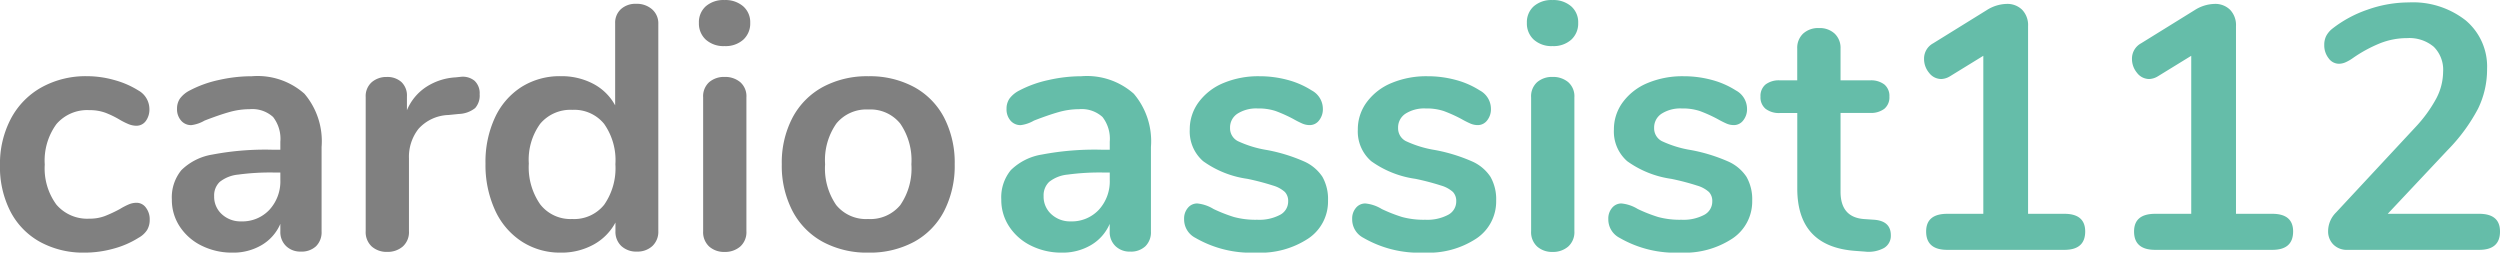
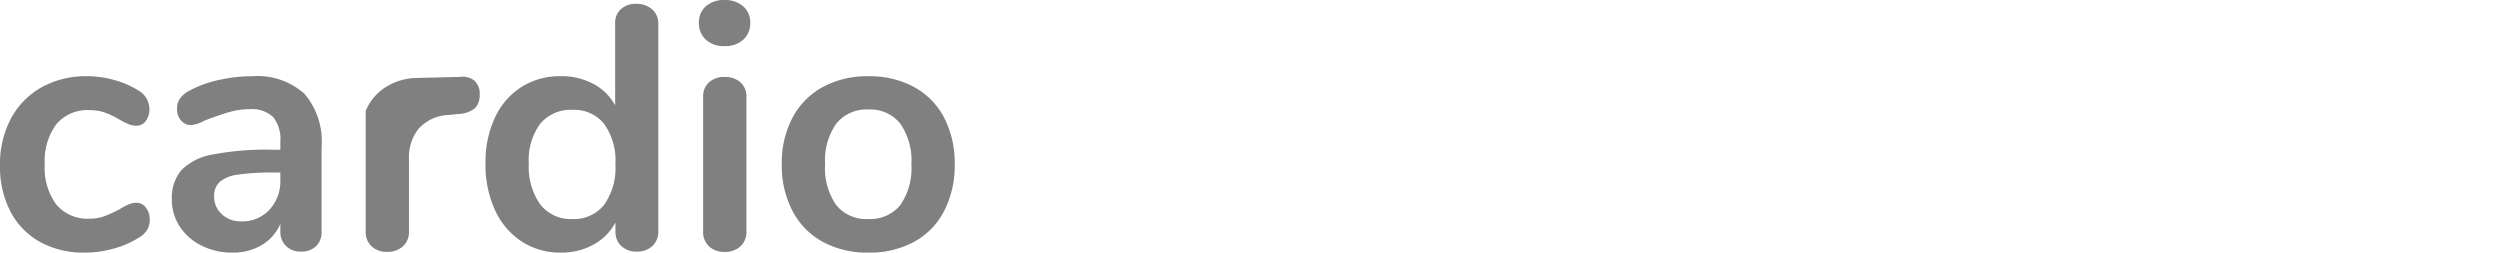
<svg xmlns="http://www.w3.org/2000/svg" width="202" height="20.412" viewBox="0 0 202 20.412">
  <g id="cardioassist112_logo" data-name="cardioassist112 logo" transform="translate(11540.204 -3519.812)">
-     <path id="Trazado_2281" data-name="Trazado 2281" d="M-115.836-14.028a5.7,5.7,0,0,1,4.242,1.414,5.919,5.919,0,0,1,1.386,4.3v6.832a1.58,1.58,0,0,1-.448,1.19,1.7,1.7,0,0,1-1.232.434,1.638,1.638,0,0,1-1.19-.448,1.564,1.564,0,0,1-.462-1.176V-2.1a3.653,3.653,0,0,1-1.5,1.708A4.493,4.493,0,0,1-117.4.224a5.494,5.494,0,0,1-2.492-.56,4.433,4.433,0,0,1-1.764-1.54A3.891,3.891,0,0,1-122.3-4.06a3.46,3.46,0,0,1,.77-2.38,4.627,4.627,0,0,1,2.506-1.26,22.821,22.821,0,0,1,4.788-.392h.7v-.644a2.867,2.867,0,0,0-.588-2,2.5,2.5,0,0,0-1.9-.63,6.042,6.042,0,0,0-1.652.238q-.84.238-1.988.686a2.8,2.8,0,0,1-1.064.364,1.053,1.053,0,0,1-.826-.364,1.384,1.384,0,0,1-.322-.952,1.433,1.433,0,0,1,.238-.826,2.259,2.259,0,0,1,.8-.658,9.127,9.127,0,0,1,2.338-.84A12.064,12.064,0,0,1-115.836-14.028ZM-116.7-2.3a2.991,2.991,0,0,0,2.282-.938,3.393,3.393,0,0,0,.882-2.422v-.588h-.5a19.316,19.316,0,0,0-2.912.168,2.827,2.827,0,0,0-1.484.588,1.5,1.5,0,0,0-.448,1.148,1.9,1.9,0,0,0,.63,1.47A2.222,2.222,0,0,0-116.7-2.3ZM-101.7.224a9,9,0,0,1-4.928-1.2,1.67,1.67,0,0,1-.9-1.512,1.327,1.327,0,0,1,.308-.91.969.969,0,0,1,.756-.35,3.093,3.093,0,0,1,1.316.448,12.257,12.257,0,0,0,1.638.644,6.671,6.671,0,0,0,1.89.224,3.594,3.594,0,0,0,1.834-.392A1.214,1.214,0,0,0-99.12-3.92a1.052,1.052,0,0,0-.266-.756,2.439,2.439,0,0,0-.952-.518,20.02,20.02,0,0,0-2.086-.546,8.015,8.015,0,0,1-3.57-1.428,3.178,3.178,0,0,1-1.078-2.548,3.676,3.676,0,0,1,.728-2.226,4.718,4.718,0,0,1,2-1.54,7.294,7.294,0,0,1,2.9-.546,8.686,8.686,0,0,1,2.268.294,6.894,6.894,0,0,1,1.96.854,1.69,1.69,0,0,1,.9,1.484,1.437,1.437,0,0,1-.308.938.941.941,0,0,1-.756.378,1.514,1.514,0,0,1-.6-.126,8.078,8.078,0,0,1-.742-.378,11.741,11.741,0,0,0-1.4-.63,4.367,4.367,0,0,0-1.456-.21,2.819,2.819,0,0,0-1.638.42,1.327,1.327,0,0,0-.6,1.148,1.165,1.165,0,0,0,.616,1.064,8.821,8.821,0,0,0,2.38.728,13.579,13.579,0,0,1,2.94.9,3.443,3.443,0,0,1,1.526,1.26A3.655,3.655,0,0,1-95.9-3.976,3.591,3.591,0,0,1-97.482-.924,7.023,7.023,0,0,1-101.7.224Zm13.58,0a9,9,0,0,1-4.928-1.2,1.67,1.67,0,0,1-.9-1.512,1.327,1.327,0,0,1,.308-.91.969.969,0,0,1,.756-.35A3.093,3.093,0,0,1-91.56-3.3a12.257,12.257,0,0,0,1.638.644,6.671,6.671,0,0,0,1.89.224A3.594,3.594,0,0,0-86.2-2.828,1.214,1.214,0,0,0-85.54-3.92a1.052,1.052,0,0,0-.266-.756,2.439,2.439,0,0,0-.952-.518,20.02,20.02,0,0,0-2.086-.546,8.015,8.015,0,0,1-3.57-1.428,3.178,3.178,0,0,1-1.078-2.548,3.676,3.676,0,0,1,.728-2.226,4.718,4.718,0,0,1,2-1.54,7.294,7.294,0,0,1,2.9-.546,8.686,8.686,0,0,1,2.268.294,6.894,6.894,0,0,1,1.96.854,1.69,1.69,0,0,1,.9,1.484,1.437,1.437,0,0,1-.308.938.941.941,0,0,1-.756.378,1.514,1.514,0,0,1-.6-.126,8.078,8.078,0,0,1-.742-.378,11.741,11.741,0,0,0-1.4-.63A4.367,4.367,0,0,0-88-11.424a2.819,2.819,0,0,0-1.638.42,1.327,1.327,0,0,0-.6,1.148,1.165,1.165,0,0,0,.616,1.064,8.821,8.821,0,0,0,2.38.728,13.579,13.579,0,0,1,2.94.9,3.443,3.443,0,0,1,1.526,1.26,3.655,3.655,0,0,1,.462,1.932A3.591,3.591,0,0,1-83.9-.924,7.023,7.023,0,0,1-88.116.224Zm10.36-.056A1.81,1.81,0,0,1-79-.266a1.577,1.577,0,0,1-.49-1.246V-12.32A1.533,1.533,0,0,1-79-13.552a1.847,1.847,0,0,1,1.246-.42,1.9,1.9,0,0,1,1.26.42,1.512,1.512,0,0,1,.5,1.232V-1.512a1.555,1.555,0,0,1-.5,1.246A1.863,1.863,0,0,1-77.756.168Zm0-16.632a2.139,2.139,0,0,1-1.512-.518,1.763,1.763,0,0,1-.56-1.358,1.72,1.72,0,0,1,.56-1.344,2.176,2.176,0,0,1,1.512-.5,2.187,2.187,0,0,1,1.5.5,1.7,1.7,0,0,1,.574,1.344,1.763,1.763,0,0,1-.56,1.358A2.139,2.139,0,0,1-77.756-16.464ZM-67.424.224a9,9,0,0,1-4.928-1.2,1.67,1.67,0,0,1-.9-1.512,1.327,1.327,0,0,1,.308-.91.969.969,0,0,1,.756-.35,3.093,3.093,0,0,1,1.316.448,12.257,12.257,0,0,0,1.638.644,6.671,6.671,0,0,0,1.89.224,3.594,3.594,0,0,0,1.834-.392,1.214,1.214,0,0,0,.658-1.092,1.052,1.052,0,0,0-.266-.756,2.439,2.439,0,0,0-.952-.518,20.019,20.019,0,0,0-2.086-.546,8.015,8.015,0,0,1-3.57-1.428A3.178,3.178,0,0,1-72.8-9.716a3.676,3.676,0,0,1,.728-2.226,4.718,4.718,0,0,1,2-1.54,7.294,7.294,0,0,1,2.9-.546,8.686,8.686,0,0,1,2.268.294,6.894,6.894,0,0,1,1.96.854,1.69,1.69,0,0,1,.9,1.484,1.436,1.436,0,0,1-.308.938.941.941,0,0,1-.756.378,1.514,1.514,0,0,1-.6-.126,8.078,8.078,0,0,1-.742-.378,11.741,11.741,0,0,0-1.4-.63,4.367,4.367,0,0,0-1.456-.21A2.819,2.819,0,0,0-68.95-11a1.327,1.327,0,0,0-.6,1.148,1.165,1.165,0,0,0,.616,1.064,8.821,8.821,0,0,0,2.38.728,13.579,13.579,0,0,1,2.94.9,3.443,3.443,0,0,1,1.526,1.26,3.655,3.655,0,0,1,.462,1.932A3.591,3.591,0,0,1-63.21-.924,7.023,7.023,0,0,1-67.424.224Zm15.6-2.66q1.4.084,1.4,1.26a1.139,1.139,0,0,1-.546,1.022A2.605,2.605,0,0,1-52.528.14l-.756-.056q-4.7-.336-4.7-5.04v-6.1h-1.4A1.778,1.778,0,0,1-60.55-11.4a1.2,1.2,0,0,1-.406-.98,1.2,1.2,0,0,1,.406-.98,1.778,1.778,0,0,1,1.162-.336h1.4v-2.576a1.575,1.575,0,0,1,.476-1.2,1.8,1.8,0,0,1,1.288-.448,1.764,1.764,0,0,1,1.26.448,1.575,1.575,0,0,1,.476,1.2v2.576h2.38a1.778,1.778,0,0,1,1.162.336,1.2,1.2,0,0,1,.406.98,1.2,1.2,0,0,1-.406.98,1.778,1.778,0,0,1-1.162.336h-2.38V-4.7q0,2.072,1.9,2.212ZM-36.4-2.912q1.68,0,1.68,1.428Q-34.72,0-36.4,0h-9.464q-1.708,0-1.708-1.484,0-1.428,1.708-1.428h2.912V-15.68l-2.688,1.652a1.448,1.448,0,0,1-.7.224,1.233,1.233,0,0,1-.994-.5,1.742,1.742,0,0,1-.406-1.12,1.4,1.4,0,0,1,.728-1.26l4.34-2.688a3.119,3.119,0,0,1,1.6-.5,1.7,1.7,0,0,1,1.26.476,1.779,1.779,0,0,1,.476,1.316V-2.912Zm16.8,0q1.68,0,1.68,1.428Q-17.92,0-19.6,0h-9.464q-1.708,0-1.708-1.484,0-1.428,1.708-1.428h2.912V-15.68l-2.688,1.652a1.448,1.448,0,0,1-.7.224,1.233,1.233,0,0,1-.994-.5,1.742,1.742,0,0,1-.406-1.12,1.4,1.4,0,0,1,.728-1.26l4.34-2.688a3.119,3.119,0,0,1,1.6-.5,1.7,1.7,0,0,1,1.26.476,1.779,1.779,0,0,1,.476,1.316V-2.912Zm16.716,0q1.68,0,1.68,1.428Q-1.2,0-2.884,0h-10.64a1.523,1.523,0,0,1-1.148-.434,1.489,1.489,0,0,1-.42-1.078,2.132,2.132,0,0,1,.644-1.512l6.384-6.86A11.052,11.052,0,0,0-6.342-12.25,4.709,4.709,0,0,0-5.8-14.392a2.612,2.612,0,0,0-.756-2.016,3.058,3.058,0,0,0-2.156-.7,5.908,5.908,0,0,0-2.226.434,11.134,11.134,0,0,0-2.17,1.19,3.443,3.443,0,0,1-.56.322,1.355,1.355,0,0,1-.56.126,1.027,1.027,0,0,1-.826-.448,1.677,1.677,0,0,1-.35-1.064,1.61,1.61,0,0,1,.154-.728,1.87,1.87,0,0,1,.49-.588,9.7,9.7,0,0,1,2.884-1.554,10.011,10.011,0,0,1,3.3-.574,6.9,6.9,0,0,1,4.606,1.456,4.869,4.869,0,0,1,1.722,3.92,7.239,7.239,0,0,1-.728,3.206A14.208,14.208,0,0,1-5.432-8.064l-4.844,5.152Z" transform="translate(-11337 3540)" fill="#65bda9" />
-     <path id="Trazado_2282" data-name="Trazado 2282" d="M-71.372.224a7.255,7.255,0,0,1-3.6-.868,5.916,5.916,0,0,1-2.394-2.464,7.884,7.884,0,0,1-.84-3.724,7.82,7.82,0,0,1,.882-3.766,6.231,6.231,0,0,1,2.478-2.534,7.364,7.364,0,0,1,3.668-.9,8.163,8.163,0,0,1,2.2.308,7.25,7.25,0,0,1,1.946.84,1.733,1.733,0,0,1,.9,1.484,1.574,1.574,0,0,1-.294.994.929.929,0,0,1-.77.378,1.673,1.673,0,0,1-.644-.14,5.639,5.639,0,0,1-.672-.336,7.521,7.521,0,0,0-1.176-.574,3.654,3.654,0,0,0-1.288-.21,3.274,3.274,0,0,0-2.674,1.134,5,5,0,0,0-.938,3.262,4.947,4.947,0,0,0,.938,3.234A3.274,3.274,0,0,0-70.98-2.52a3.453,3.453,0,0,0,1.246-.21A10.554,10.554,0,0,0-68.516-3.3a5.543,5.543,0,0,1,.728-.378,1.616,1.616,0,0,1,.616-.126.93.93,0,0,1,.756.392,1.538,1.538,0,0,1,.308.98,1.575,1.575,0,0,1-.21.826A1.891,1.891,0,0,1-67-.98,7.362,7.362,0,0,1-69.02-.1,8.668,8.668,0,0,1-71.372.224Zm13.524-14.252a5.7,5.7,0,0,1,4.242,1.414,5.919,5.919,0,0,1,1.386,4.3v6.832a1.58,1.58,0,0,1-.448,1.19A1.7,1.7,0,0,1-53.9.14a1.638,1.638,0,0,1-1.19-.448,1.564,1.564,0,0,1-.462-1.176V-2.1a3.653,3.653,0,0,1-1.5,1.708,4.493,4.493,0,0,1-2.366.616,5.494,5.494,0,0,1-2.492-.56,4.433,4.433,0,0,1-1.764-1.54,3.891,3.891,0,0,1-.644-2.184,3.46,3.46,0,0,1,.77-2.38A4.627,4.627,0,0,1-61.04-7.7a22.821,22.821,0,0,1,4.788-.392h.7v-.644a2.867,2.867,0,0,0-.588-2,2.5,2.5,0,0,0-1.9-.63,6.042,6.042,0,0,0-1.652.238q-.84.238-1.988.686a2.8,2.8,0,0,1-1.064.364,1.053,1.053,0,0,1-.826-.364A1.384,1.384,0,0,1-63.9-11.4a1.433,1.433,0,0,1,.238-.826,2.259,2.259,0,0,1,.8-.658,9.127,9.127,0,0,1,2.338-.84A12.063,12.063,0,0,1-57.848-14.028ZM-58.716-2.3a2.991,2.991,0,0,0,2.282-.938,3.393,3.393,0,0,0,.882-2.422v-.588h-.5a19.316,19.316,0,0,0-2.912.168,2.827,2.827,0,0,0-1.484.588A1.5,1.5,0,0,0-60.9-4.34a1.9,1.9,0,0,0,.63,1.47A2.222,2.222,0,0,0-58.716-2.3Zm17.7-11.676a1.507,1.507,0,0,1,1.148.308,1.367,1.367,0,0,1,.42,1.092,1.526,1.526,0,0,1-.364,1.12,2.236,2.236,0,0,1-1.316.476l-.84.084a3.4,3.4,0,0,0-2.422,1.12,3.662,3.662,0,0,0-.77,2.38v5.88a1.555,1.555,0,0,1-.5,1.246,1.863,1.863,0,0,1-1.26.434,1.81,1.81,0,0,1-1.246-.434,1.577,1.577,0,0,1-.49-1.246V-12.348a1.5,1.5,0,0,1,.49-1.2,1.806,1.806,0,0,1,1.218-.42,1.684,1.684,0,0,1,1.176.406,1.488,1.488,0,0,1,.448,1.162v1.12a4.144,4.144,0,0,1,1.582-1.9,4.85,4.85,0,0,1,2.338-.756ZM-26.8-19.88a1.866,1.866,0,0,1,1.288.448,1.5,1.5,0,0,1,.5,1.176V-1.512a1.575,1.575,0,0,1-.476,1.2A1.764,1.764,0,0,1-26.74.14,1.764,1.764,0,0,1-28-.308a1.575,1.575,0,0,1-.476-1.2v-.7A4.384,4.384,0,0,1-30.254-.42,5.366,5.366,0,0,1-32.9.224a5.675,5.675,0,0,1-3.15-.9,5.941,5.941,0,0,1-2.156-2.534,8.757,8.757,0,0,1-.77-3.766,8.479,8.479,0,0,1,.77-3.724,5.832,5.832,0,0,1,2.142-2.464,5.791,5.791,0,0,1,3.164-.868,5.48,5.48,0,0,1,2.632.616A4.273,4.273,0,0,1-28.5-11.676v-6.636a1.484,1.484,0,0,1,.462-1.134A1.746,1.746,0,0,1-26.8-19.88Zm-5.18,17.388a3.113,3.113,0,0,0,2.59-1.148,5.166,5.166,0,0,0,.91-3.276,5.1,5.1,0,0,0-.91-3.262,3.1,3.1,0,0,0-2.562-1.134,3.187,3.187,0,0,0-2.6,1.12,4.94,4.94,0,0,0-.924,3.22,5.231,5.231,0,0,0,.924,3.3A3.091,3.091,0,0,0-31.976-2.492Zm12.32,2.66A1.81,1.81,0,0,1-20.9-.266a1.577,1.577,0,0,1-.49-1.246V-12.32a1.533,1.533,0,0,1,.49-1.232,1.847,1.847,0,0,1,1.246-.42,1.9,1.9,0,0,1,1.26.42,1.512,1.512,0,0,1,.5,1.232V-1.512a1.555,1.555,0,0,1-.5,1.246A1.863,1.863,0,0,1-19.656.168Zm0-16.632a2.139,2.139,0,0,1-1.512-.518,1.763,1.763,0,0,1-.56-1.358,1.72,1.72,0,0,1,.56-1.344,2.176,2.176,0,0,1,1.512-.5,2.187,2.187,0,0,1,1.5.5,1.7,1.7,0,0,1,.574,1.344,1.763,1.763,0,0,1-.56,1.358A2.139,2.139,0,0,1-19.656-16.464ZM-8.036.224a7.534,7.534,0,0,1-3.682-.868,6.006,6.006,0,0,1-2.45-2.492,7.9,7.9,0,0,1-.868-3.78,7.818,7.818,0,0,1,.868-3.766,6.027,6.027,0,0,1,2.45-2.478,7.534,7.534,0,0,1,3.682-.868,7.534,7.534,0,0,1,3.682.868,5.939,5.939,0,0,1,2.436,2.478,7.923,7.923,0,0,1,.854,3.766,8.007,8.007,0,0,1-.854,3.78A5.919,5.919,0,0,1-4.354-.644,7.534,7.534,0,0,1-8.036.224Zm-.028-2.716a3.138,3.138,0,0,0,2.6-1.12,5.2,5.2,0,0,0,.9-3.3,5.214,5.214,0,0,0-.9-3.29A3.089,3.089,0,0,0-8.036-11.34a3.129,3.129,0,0,0-2.59,1.134,5.155,5.155,0,0,0-.91,3.29,5.2,5.2,0,0,0,.9,3.3A3.106,3.106,0,0,0-8.064-2.492Z" transform="translate(-11462 3540)" fill="gray" />
+     <path id="Trazado_2282" data-name="Trazado 2282" d="M-71.372.224a7.255,7.255,0,0,1-3.6-.868,5.916,5.916,0,0,1-2.394-2.464,7.884,7.884,0,0,1-.84-3.724,7.82,7.82,0,0,1,.882-3.766,6.231,6.231,0,0,1,2.478-2.534,7.364,7.364,0,0,1,3.668-.9,8.163,8.163,0,0,1,2.2.308,7.25,7.25,0,0,1,1.946.84,1.733,1.733,0,0,1,.9,1.484,1.574,1.574,0,0,1-.294.994.929.929,0,0,1-.77.378,1.673,1.673,0,0,1-.644-.14,5.639,5.639,0,0,1-.672-.336,7.521,7.521,0,0,0-1.176-.574,3.654,3.654,0,0,0-1.288-.21,3.274,3.274,0,0,0-2.674,1.134,5,5,0,0,0-.938,3.262,4.947,4.947,0,0,0,.938,3.234A3.274,3.274,0,0,0-70.98-2.52a3.453,3.453,0,0,0,1.246-.21A10.554,10.554,0,0,0-68.516-3.3a5.543,5.543,0,0,1,.728-.378,1.616,1.616,0,0,1,.616-.126.93.93,0,0,1,.756.392,1.538,1.538,0,0,1,.308.98,1.575,1.575,0,0,1-.21.826A1.891,1.891,0,0,1-67-.98,7.362,7.362,0,0,1-69.02-.1,8.668,8.668,0,0,1-71.372.224Zm13.524-14.252a5.7,5.7,0,0,1,4.242,1.414,5.919,5.919,0,0,1,1.386,4.3v6.832a1.58,1.58,0,0,1-.448,1.19A1.7,1.7,0,0,1-53.9.14a1.638,1.638,0,0,1-1.19-.448,1.564,1.564,0,0,1-.462-1.176V-2.1a3.653,3.653,0,0,1-1.5,1.708,4.493,4.493,0,0,1-2.366.616,5.494,5.494,0,0,1-2.492-.56,4.433,4.433,0,0,1-1.764-1.54,3.891,3.891,0,0,1-.644-2.184,3.46,3.46,0,0,1,.77-2.38A4.627,4.627,0,0,1-61.04-7.7a22.821,22.821,0,0,1,4.788-.392h.7v-.644a2.867,2.867,0,0,0-.588-2,2.5,2.5,0,0,0-1.9-.63,6.042,6.042,0,0,0-1.652.238q-.84.238-1.988.686a2.8,2.8,0,0,1-1.064.364,1.053,1.053,0,0,1-.826-.364A1.384,1.384,0,0,1-63.9-11.4a1.433,1.433,0,0,1,.238-.826,2.259,2.259,0,0,1,.8-.658,9.127,9.127,0,0,1,2.338-.84A12.063,12.063,0,0,1-57.848-14.028ZM-58.716-2.3a2.991,2.991,0,0,0,2.282-.938,3.393,3.393,0,0,0,.882-2.422v-.588h-.5a19.316,19.316,0,0,0-2.912.168,2.827,2.827,0,0,0-1.484.588A1.5,1.5,0,0,0-60.9-4.34a1.9,1.9,0,0,0,.63,1.47A2.222,2.222,0,0,0-58.716-2.3Zm17.7-11.676a1.507,1.507,0,0,1,1.148.308,1.367,1.367,0,0,1,.42,1.092,1.526,1.526,0,0,1-.364,1.12,2.236,2.236,0,0,1-1.316.476l-.84.084a3.4,3.4,0,0,0-2.422,1.12,3.662,3.662,0,0,0-.77,2.38v5.88a1.555,1.555,0,0,1-.5,1.246,1.863,1.863,0,0,1-1.26.434,1.81,1.81,0,0,1-1.246-.434,1.577,1.577,0,0,1-.49-1.246V-12.348v1.12a4.144,4.144,0,0,1,1.582-1.9,4.85,4.85,0,0,1,2.338-.756ZM-26.8-19.88a1.866,1.866,0,0,1,1.288.448,1.5,1.5,0,0,1,.5,1.176V-1.512a1.575,1.575,0,0,1-.476,1.2A1.764,1.764,0,0,1-26.74.14,1.764,1.764,0,0,1-28-.308a1.575,1.575,0,0,1-.476-1.2v-.7A4.384,4.384,0,0,1-30.254-.42,5.366,5.366,0,0,1-32.9.224a5.675,5.675,0,0,1-3.15-.9,5.941,5.941,0,0,1-2.156-2.534,8.757,8.757,0,0,1-.77-3.766,8.479,8.479,0,0,1,.77-3.724,5.832,5.832,0,0,1,2.142-2.464,5.791,5.791,0,0,1,3.164-.868,5.48,5.48,0,0,1,2.632.616A4.273,4.273,0,0,1-28.5-11.676v-6.636a1.484,1.484,0,0,1,.462-1.134A1.746,1.746,0,0,1-26.8-19.88Zm-5.18,17.388a3.113,3.113,0,0,0,2.59-1.148,5.166,5.166,0,0,0,.91-3.276,5.1,5.1,0,0,0-.91-3.262,3.1,3.1,0,0,0-2.562-1.134,3.187,3.187,0,0,0-2.6,1.12,4.94,4.94,0,0,0-.924,3.22,5.231,5.231,0,0,0,.924,3.3A3.091,3.091,0,0,0-31.976-2.492Zm12.32,2.66A1.81,1.81,0,0,1-20.9-.266a1.577,1.577,0,0,1-.49-1.246V-12.32a1.533,1.533,0,0,1,.49-1.232,1.847,1.847,0,0,1,1.246-.42,1.9,1.9,0,0,1,1.26.42,1.512,1.512,0,0,1,.5,1.232V-1.512a1.555,1.555,0,0,1-.5,1.246A1.863,1.863,0,0,1-19.656.168Zm0-16.632a2.139,2.139,0,0,1-1.512-.518,1.763,1.763,0,0,1-.56-1.358,1.72,1.72,0,0,1,.56-1.344,2.176,2.176,0,0,1,1.512-.5,2.187,2.187,0,0,1,1.5.5,1.7,1.7,0,0,1,.574,1.344,1.763,1.763,0,0,1-.56,1.358A2.139,2.139,0,0,1-19.656-16.464ZM-8.036.224a7.534,7.534,0,0,1-3.682-.868,6.006,6.006,0,0,1-2.45-2.492,7.9,7.9,0,0,1-.868-3.78,7.818,7.818,0,0,1,.868-3.766,6.027,6.027,0,0,1,2.45-2.478,7.534,7.534,0,0,1,3.682-.868,7.534,7.534,0,0,1,3.682.868,5.939,5.939,0,0,1,2.436,2.478,7.923,7.923,0,0,1,.854,3.766,8.007,8.007,0,0,1-.854,3.78A5.919,5.919,0,0,1-4.354-.644,7.534,7.534,0,0,1-8.036.224Zm-.028-2.716a3.138,3.138,0,0,0,2.6-1.12,5.2,5.2,0,0,0,.9-3.3,5.214,5.214,0,0,0-.9-3.29A3.089,3.089,0,0,0-8.036-11.34a3.129,3.129,0,0,0-2.59,1.134,5.155,5.155,0,0,0-.91,3.29,5.2,5.2,0,0,0,.9,3.3A3.106,3.106,0,0,0-8.064-2.492Z" transform="translate(-11462 3540)" fill="gray" />
  </g>
</svg>